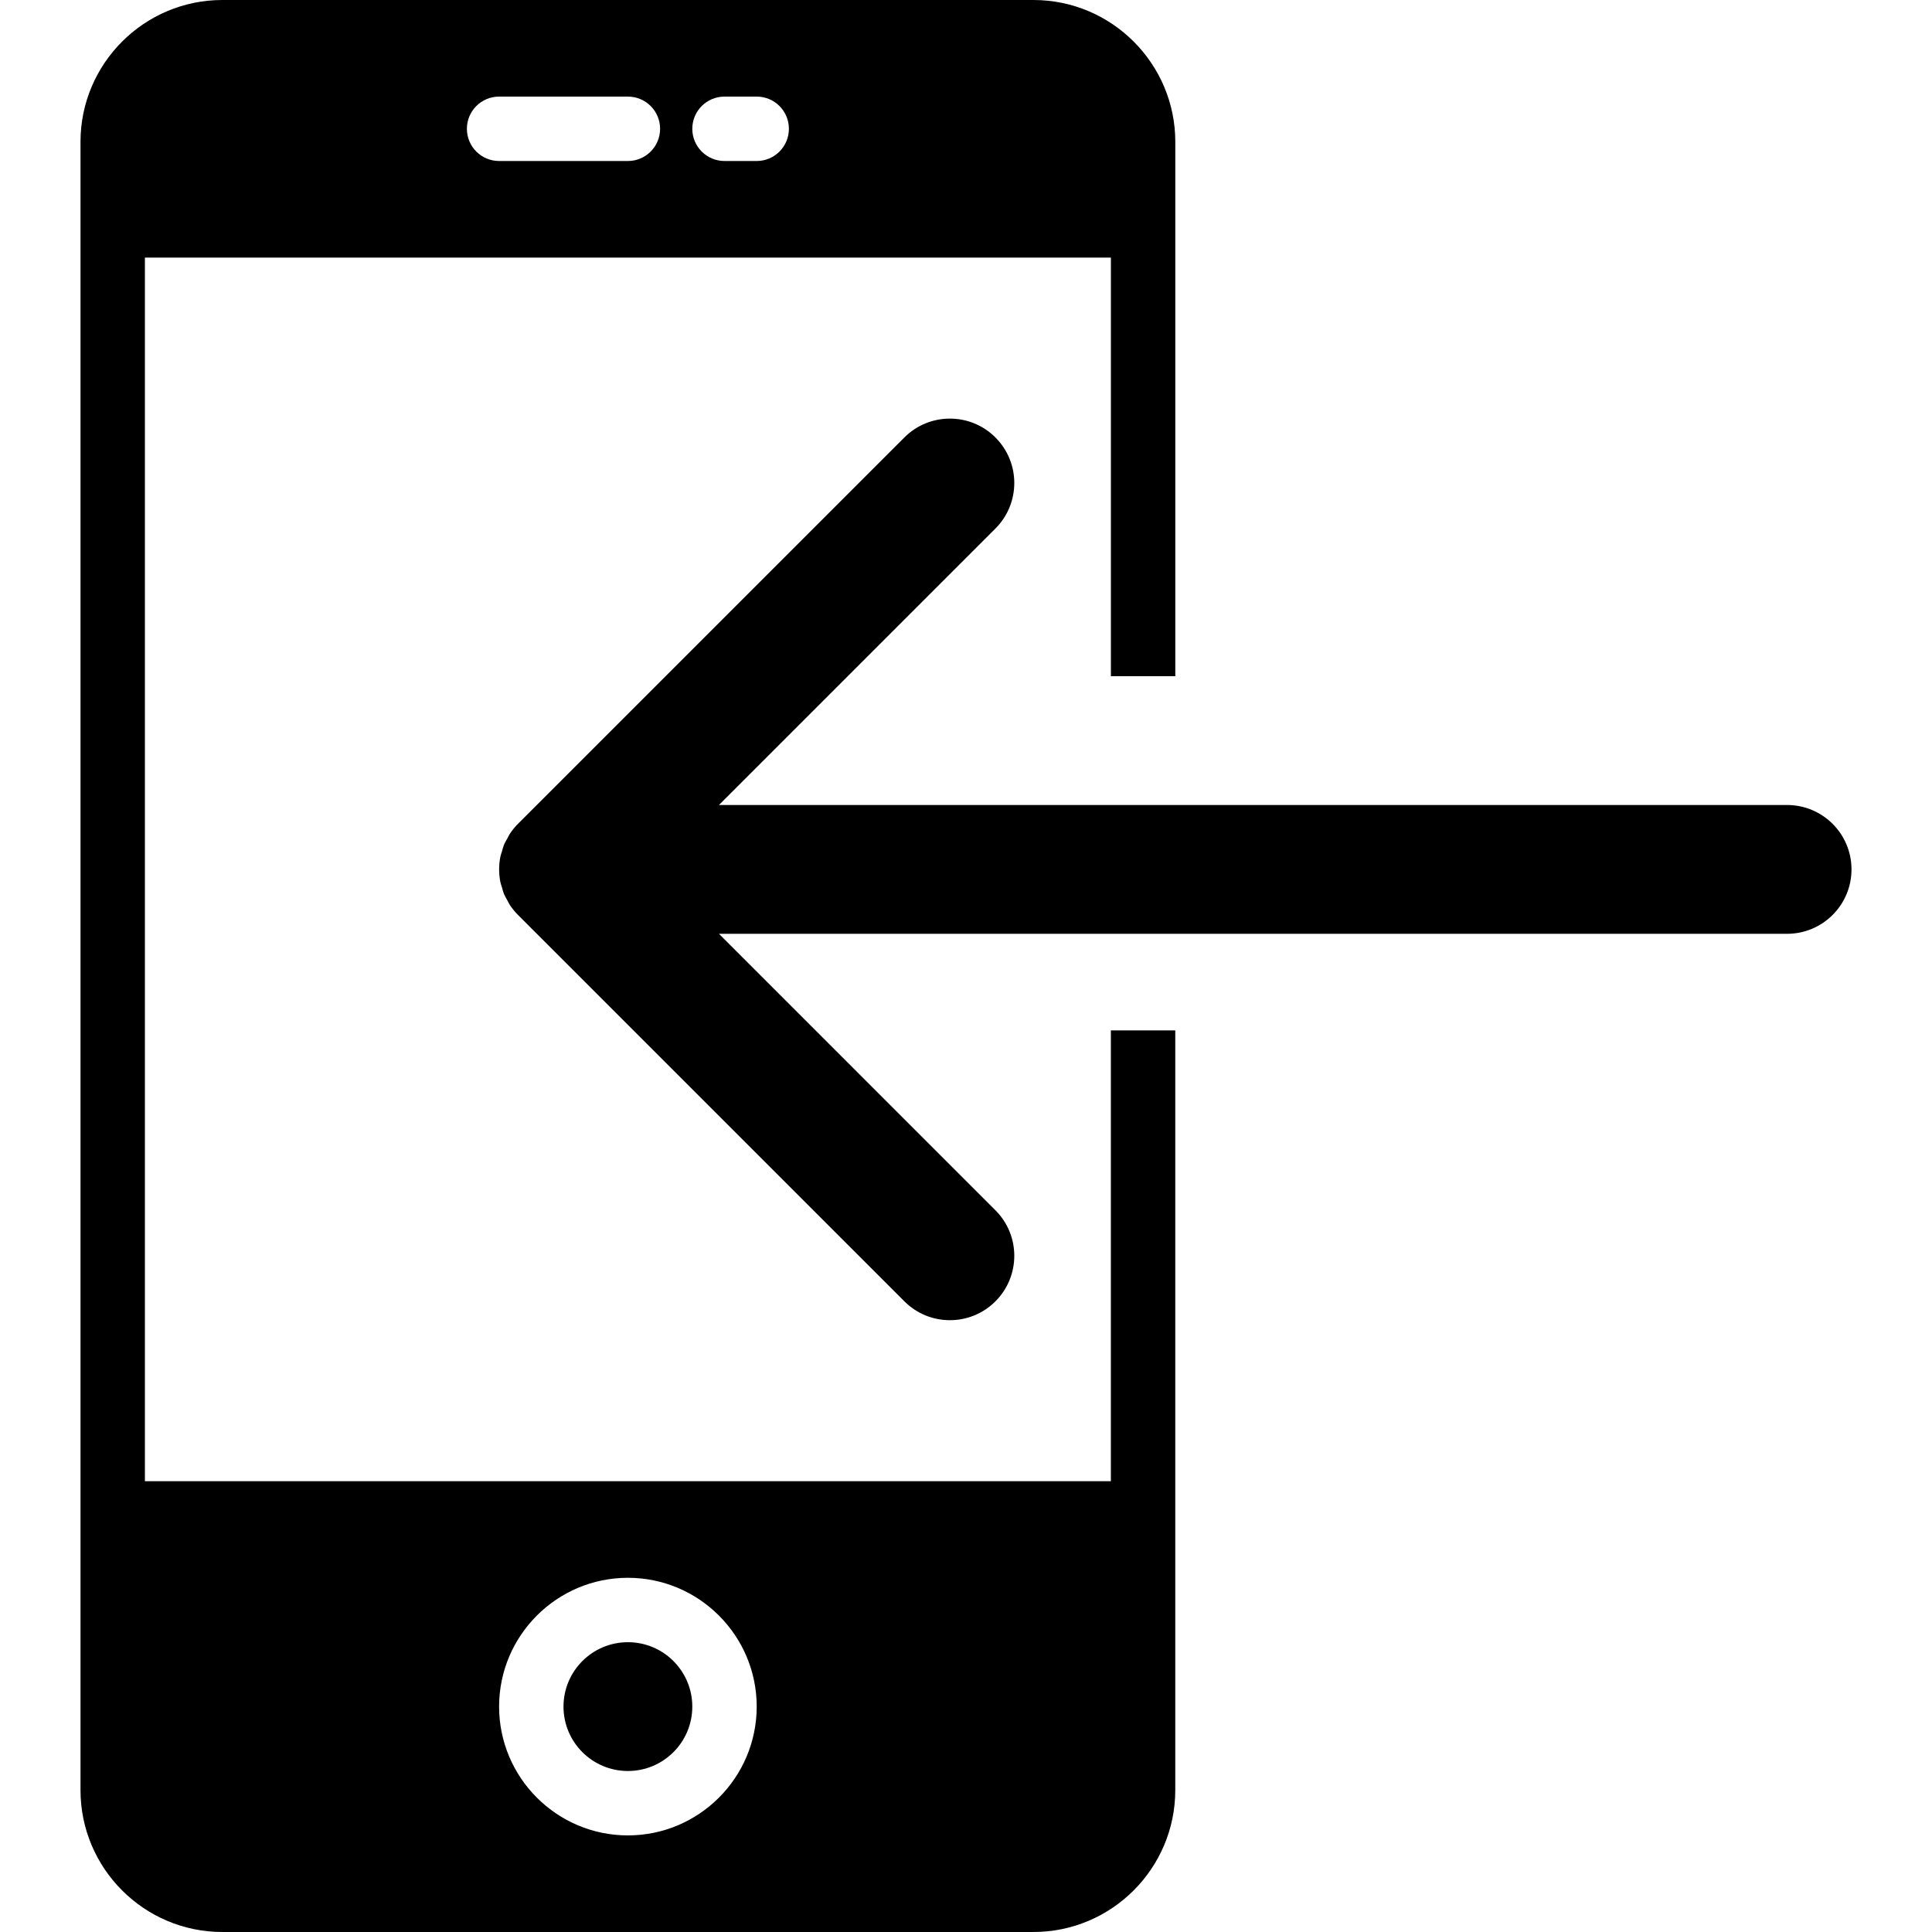
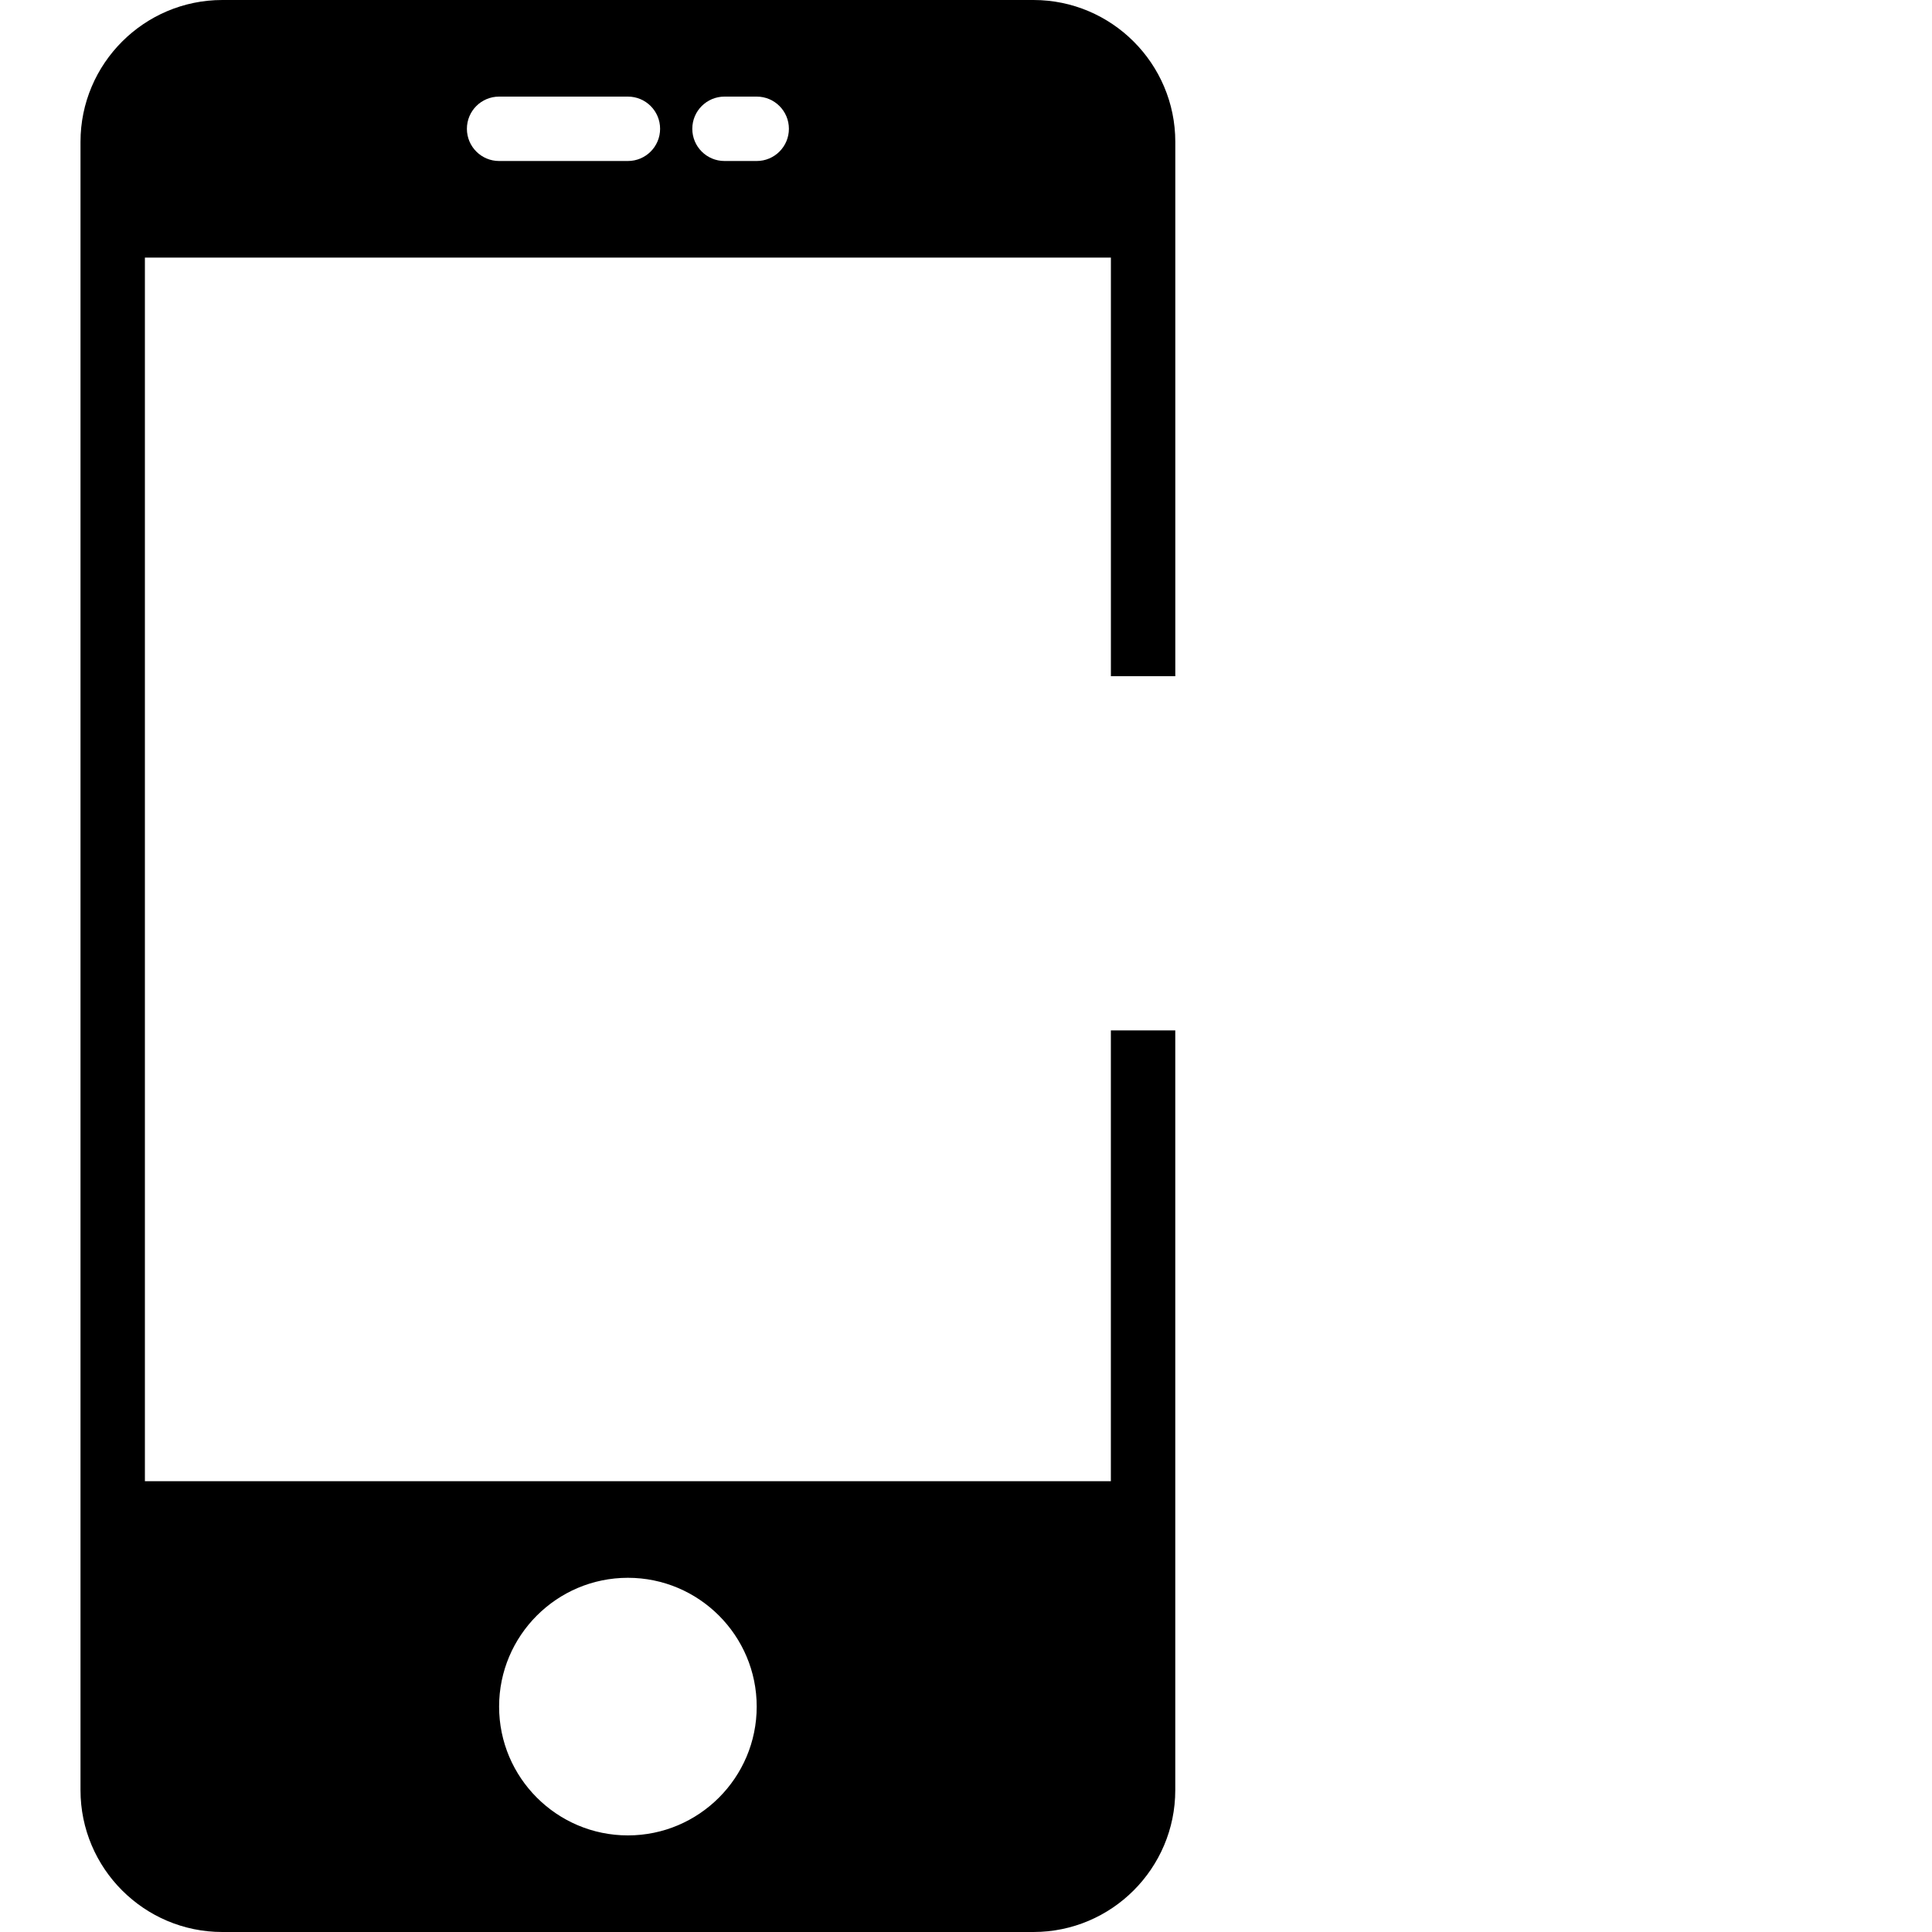
<svg xmlns="http://www.w3.org/2000/svg" version="1.1" id="Capa_1" x="0px" y="0px" viewBox="0 0 60 60" style="enable-background:new 0 0 60 60;" xml:space="preserve">
  <g>
-     <circle cx="19.5" cy="53" r="2" />
    <path d="M34.5,46h-30V8h30v13h2V4.405C36.5,1.977,34.524,0,32.095,0H6.905C4.476,0,2.5,1.977,2.5,4.405v51.189   C2.5,58.023,4.476,60,6.905,60h25.189c2.429,0,4.405-1.977,4.405-4.405V32h-2V46z M22.5,3h1c0.552,0,1,0.447,1,1s-0.448,1-1,1h-1   c-0.552,0-1-0.447-1-1S21.948,3,22.5,3z M15.5,3h4c0.552,0,1,0.447,1,1s-0.448,1-1,1h-4c-0.552,0-1-0.447-1-1S14.948,3,15.5,3z    M19.5,57c-2.206,0-4-1.794-4-4s1.794-4,4-4s4,1.794,4,4S21.706,57,19.5,57z" />
-     <path d="M55.5,25H22.328l8.586-8.586c0.781-0.781,0.781-2.047,0-2.828C30.524,13.195,30.012,13,29.5,13s-1.024,0.195-1.414,0.586   L16.087,25.584c-0.094,0.093-0.177,0.197-0.251,0.307c-0.032,0.048-0.053,0.099-0.081,0.148c-0.036,0.065-0.075,0.127-0.103,0.196   c-0.027,0.065-0.042,0.133-0.062,0.2c-0.017,0.058-0.039,0.113-0.051,0.173c-0.051,0.259-0.051,0.524,0,0.783   c0.012,0.06,0.034,0.115,0.051,0.173c0.02,0.067,0.035,0.135,0.062,0.2c0.028,0.068,0.067,0.131,0.103,0.196   c0.027,0.049,0.049,0.101,0.081,0.148c0.074,0.11,0.157,0.213,0.251,0.307l11.999,11.999c0.78,0.781,2.048,0.781,2.828,0   c0.781-0.781,0.781-2.047,0-2.828L22.328,29H55.5c1.104,0,2-0.896,2-2S56.604,25,55.5,25z" />
  </g>
  <g>
</g>
  <g>
</g>
  <g>
</g>
  <g>
</g>
  <g>
</g>
  <g>
</g>
  <g>
</g>
  <g>
</g>
  <g>
</g>
  <g>
</g>
  <g>
</g>
  <g>
</g>
  <g>
</g>
  <g>
</g>
  <g>
</g>
</svg>